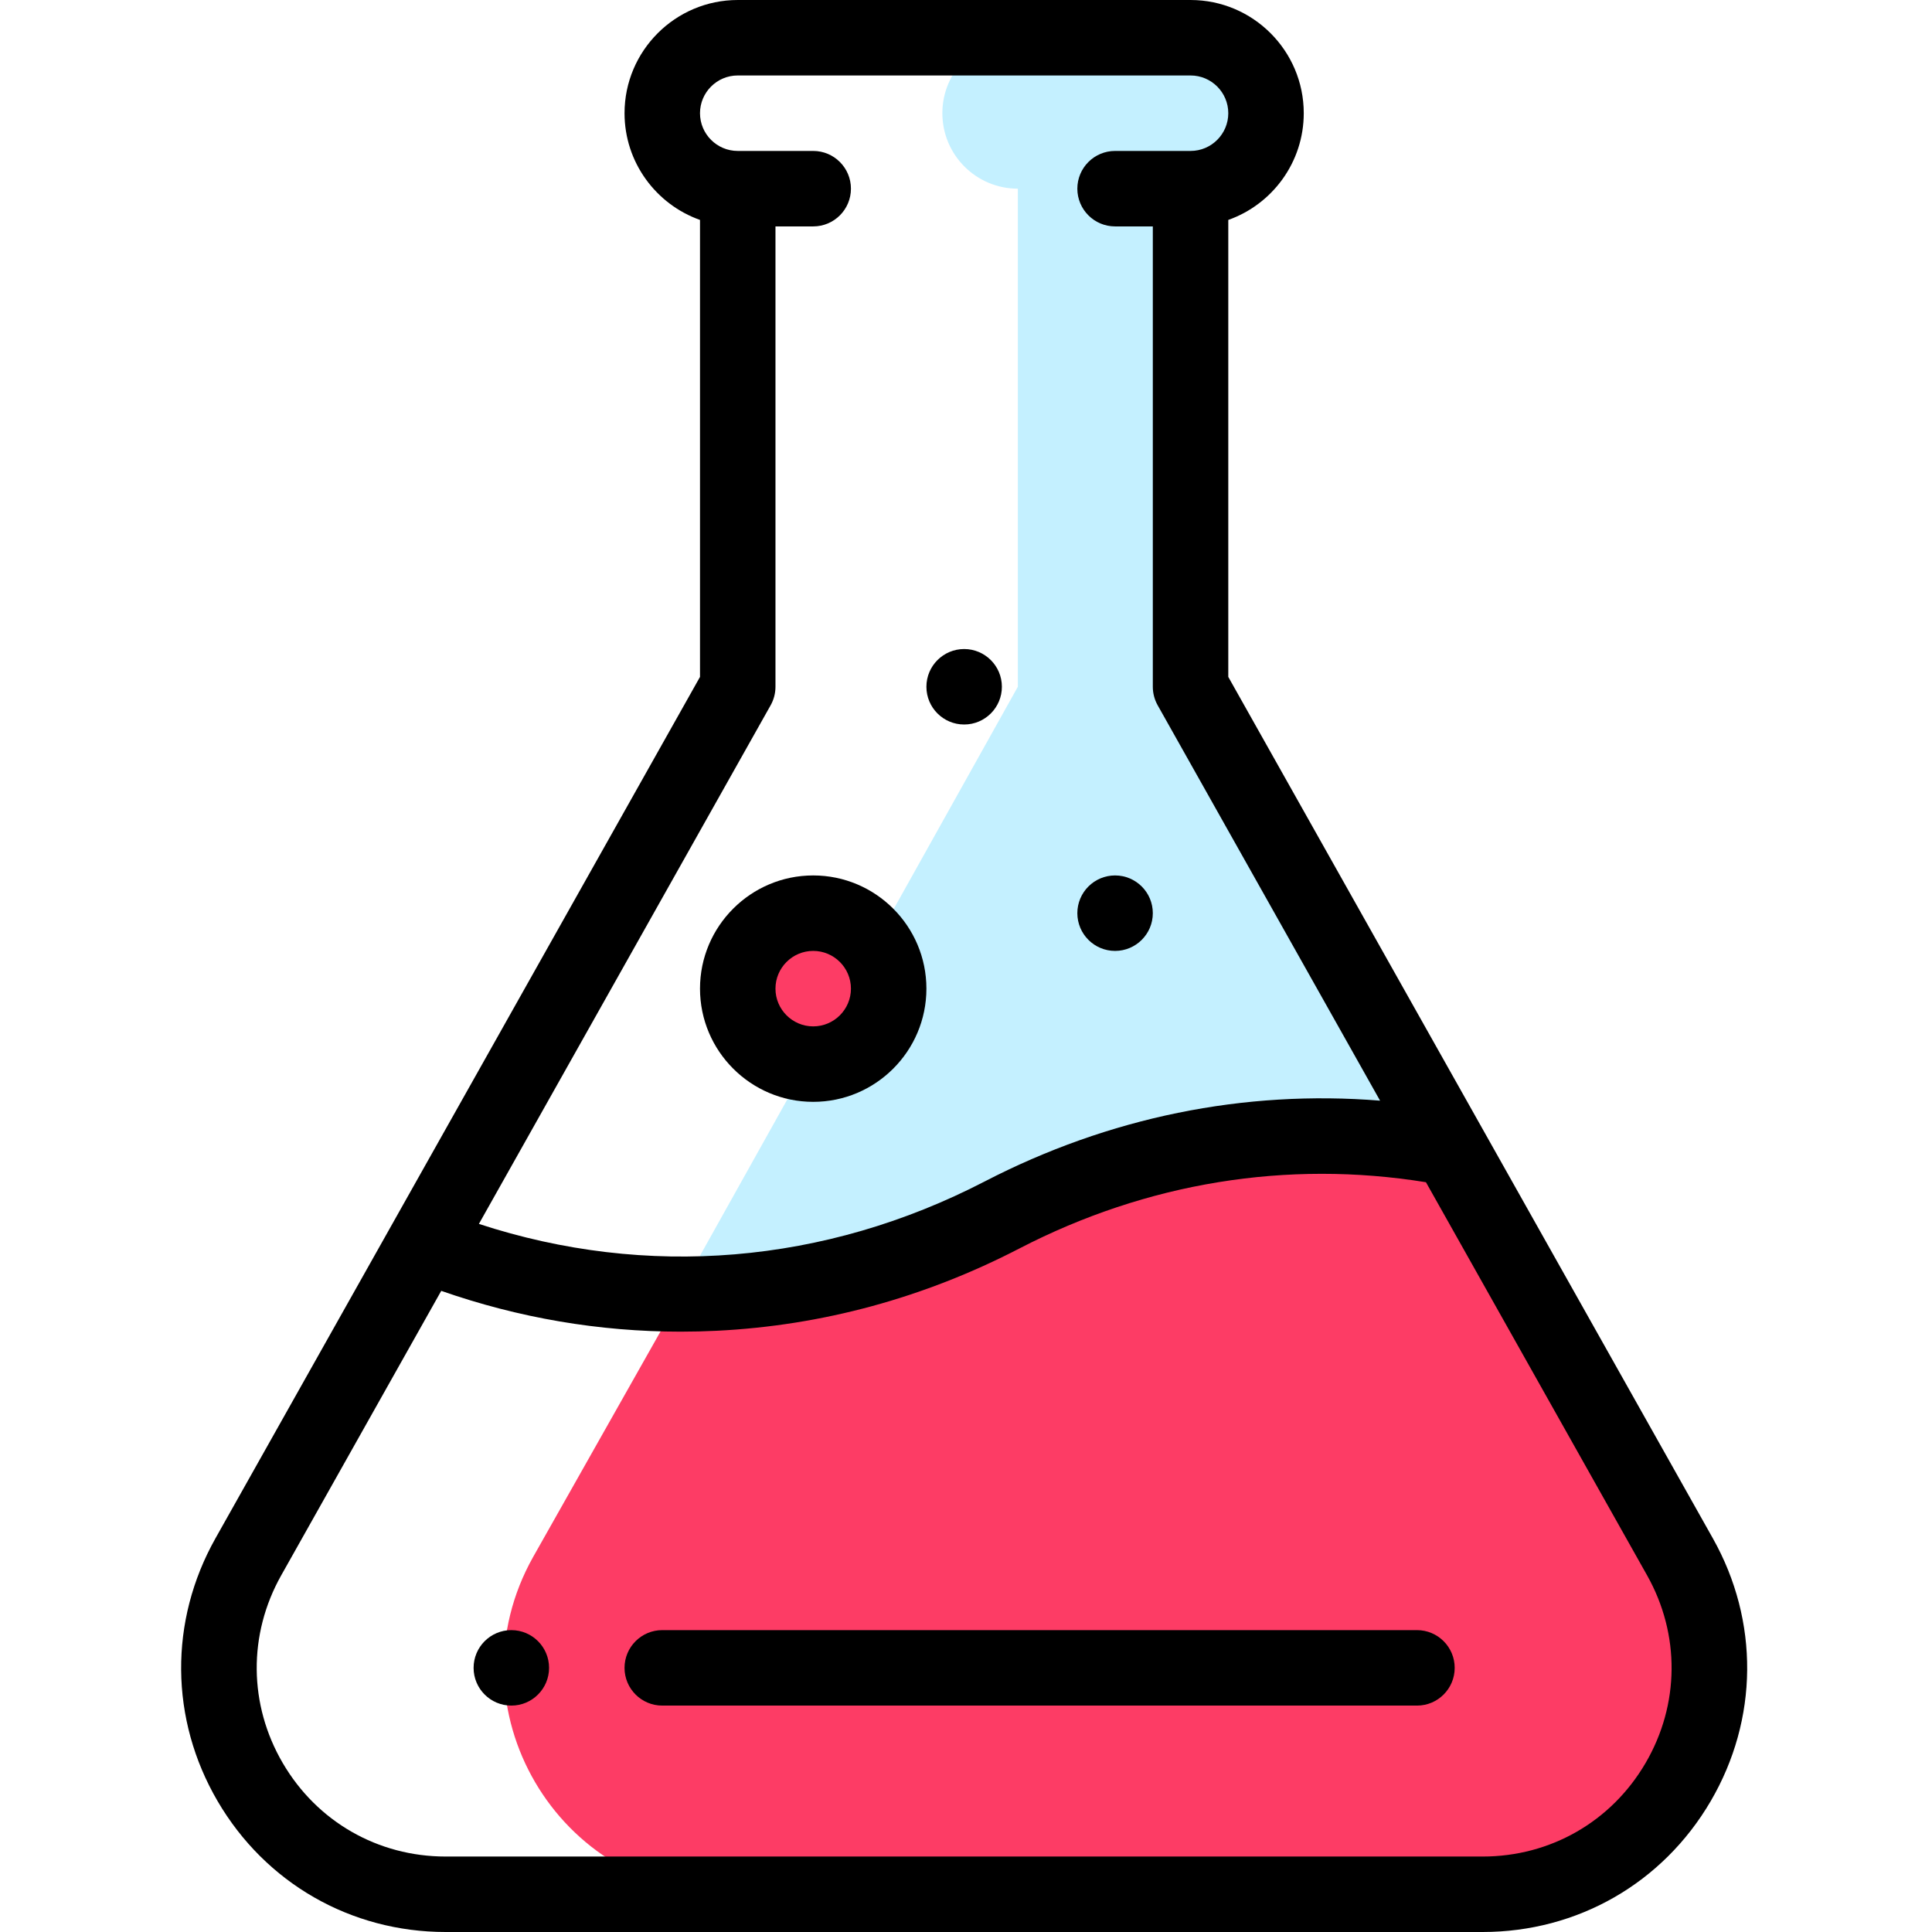
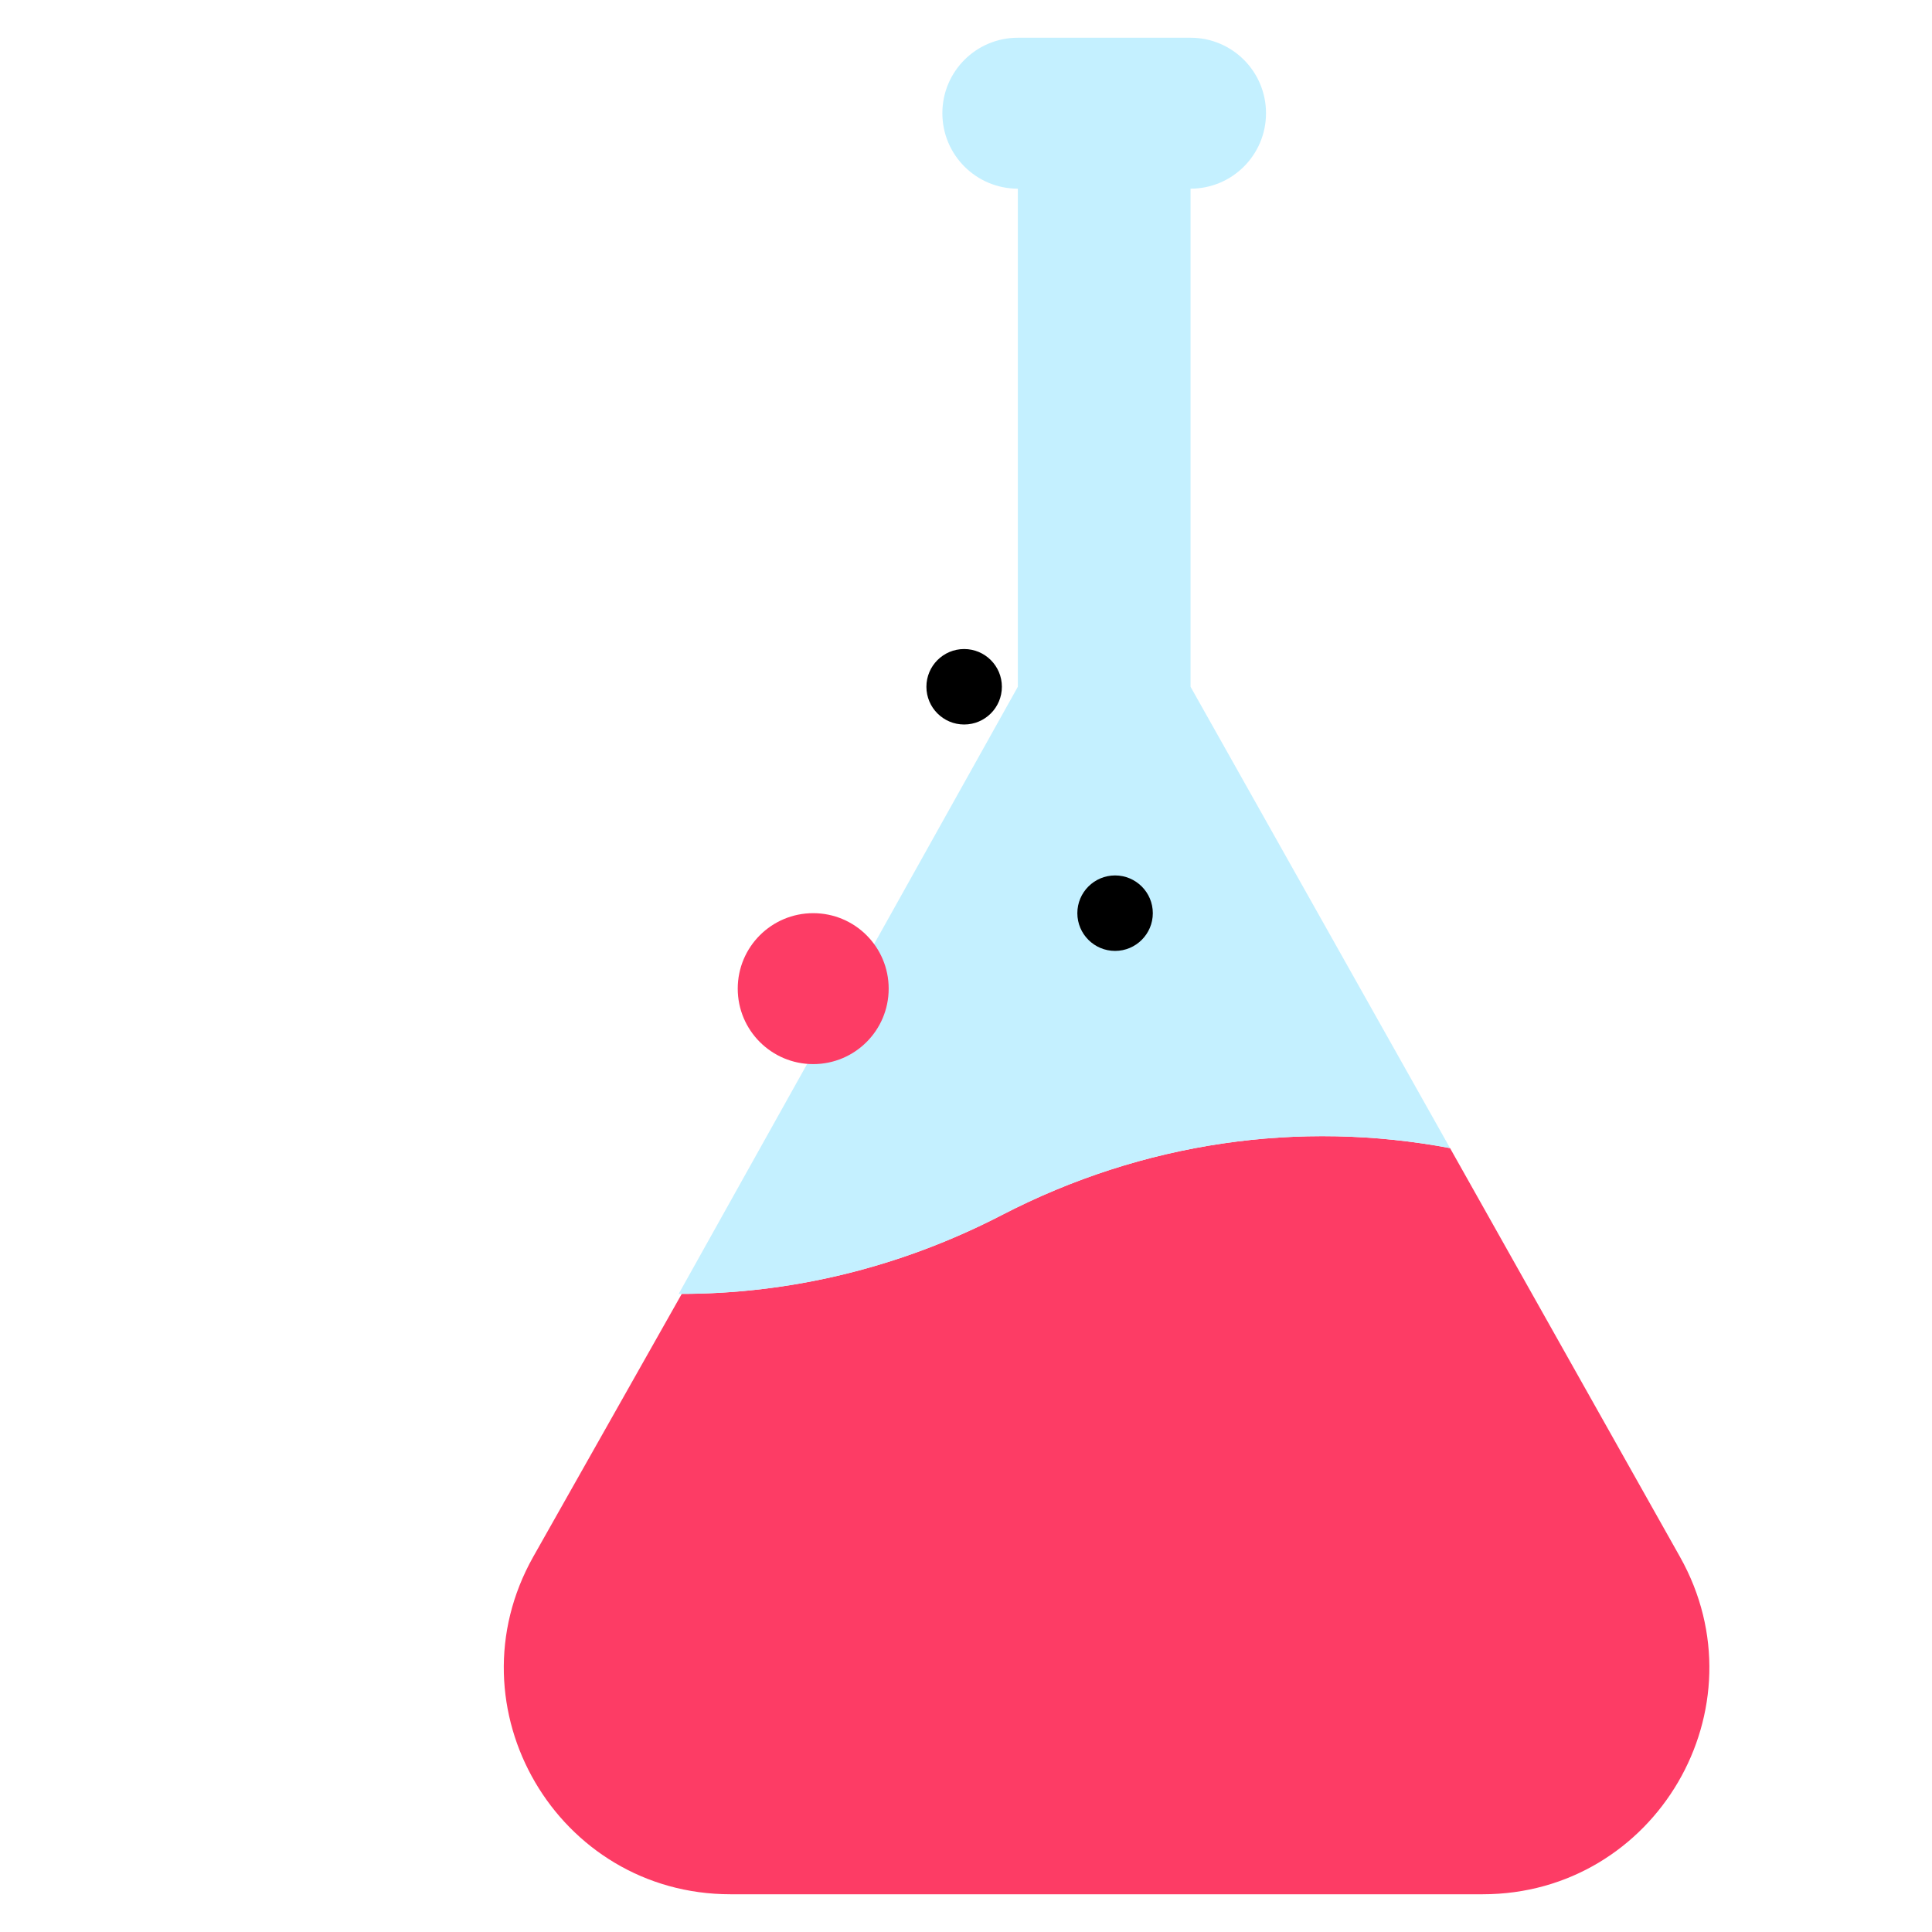
<svg xmlns="http://www.w3.org/2000/svg" height="512pt" viewBox="-48 0 512 512" width="512pt">
  <path d="m397.211 412.578-60.934-108.316c-39.887-7.531-81.379-1.621-118.77 17.738-26.867 13.902-55.848 20.859-84.832 20.887l-39.371 69.691c-22.5 40 6.398 89.422 52.289 89.422h199.324c45.891 0 74.793-49.422 52.293-89.422zm0 0" fill="#fd3c65" />
  <path d="m201.738 30c0 11.051 8.949 20 20 20v132l-89.883 160.895c29.262.105 58.531-6.859 85.652-20.895 37.391-19.359 78.883-25.27 118.77-17.738l-68.77-122.262v-132c11.051 0 20-8.949 20-20s-8.949-20-20-20h-45.77c-11.051 0-20 8.949-20 20zm0 0" fill="#c4f0ff" />
  <path d="m167.508 242c11.051 0 20 8.949 20 20s-8.949 20-20 20c-11.047 0-20-8.949-20-20s8.953-20 20-20zm0 0" fill="#fd3c65" />
  <path d="m247.508 252c5.52 0 10-4.48 10-10s-4.48-10-10-10c-5.52 0-10 4.48-10 10s4.48 10 10 10zm0 0" />
  <path d="m207.508 192c5.52 0 10-4.48 10-10s-4.48-10-10-10c-5.52 0-10 4.48-10 10s4.48 10 10 10zm0 0" />
-   <path d="m87.508 432c-5.52 0-10 4.48-10 10s4.48 10 10 10c5.52 0 10-4.48 10-10s-4.48-10-10-10zm0 0" />
-   <path d="m405.926 407.68-128.418-228.297v-121.098c11.641-4.125 20-15.246 20-28.285 0-16.543-13.457-30-30-30h-120c-16.539 0-30 13.457-30 30 0 13.039 8.359 24.16 20 28.285v121.098l-128.414 228.297c-12.328 21.914-12.109 47.957.582 69.66 12.695 21.703 35.281 34.66 60.422 34.66h274.82c25.145 0 47.73-12.957 60.422-34.66 12.695-21.703 12.914-47.746.586-69.66zm-249.699-220.777c.84-1.496 1.281-3.184 1.281-4.902v-122h10c5.523 0 10-4.477 10-10s-4.477-10-10-10h-20c-5.512 0-10-4.484-10-10s4.488-10 10-10h120c5.516 0 10 4.484 10 10s-4.484 10-10 10h-20c-5.52 0-10 4.477-10 10s4.48 10 10 10h10v122c0 1.719.445 3.406 1.285 4.902l58.941 104.785c-35.996-2.914-71.863 4.367-104.82 21.43-42.367 21.926-89.531 25.785-134 11.23zm231.852 280.34c-9.066 15.504-25.199 24.758-43.16 24.758h-274.82c-17.957 0-34.09-9.254-43.156-24.758-9.066-15.5-9.223-34.105-.418-49.762l42.41-75.391c20.574 7.184 41.84 10.812 63.438 10.812 3.195 0 6.402-.078 9.613-.238 27.902-1.383 54.859-8.711 80.121-21.785 33.793-17.496 70.961-23.535 107.785-17.578l58.605 104.18c8.805 15.656 8.648 34.262-.418 49.762zm0 0" />
-   <path d="m167.508 292c16.543 0 30-13.457 30-30s-13.457-30-30-30c-16.539 0-30 13.457-30 30s13.461 30 30 30zm0-40c5.516 0 10 4.484 10 10s-4.484 10-10 10c-5.512 0-10-4.484-10-10s4.488-10 10-10zm0 0" />
-   <path d="m327.508 432h-200c-5.52 0-10 4.477-10 10s4.48 10 10 10h200c5.523 0 10-4.477 10-10s-4.477-10-10-10zm0 0" />
</svg>